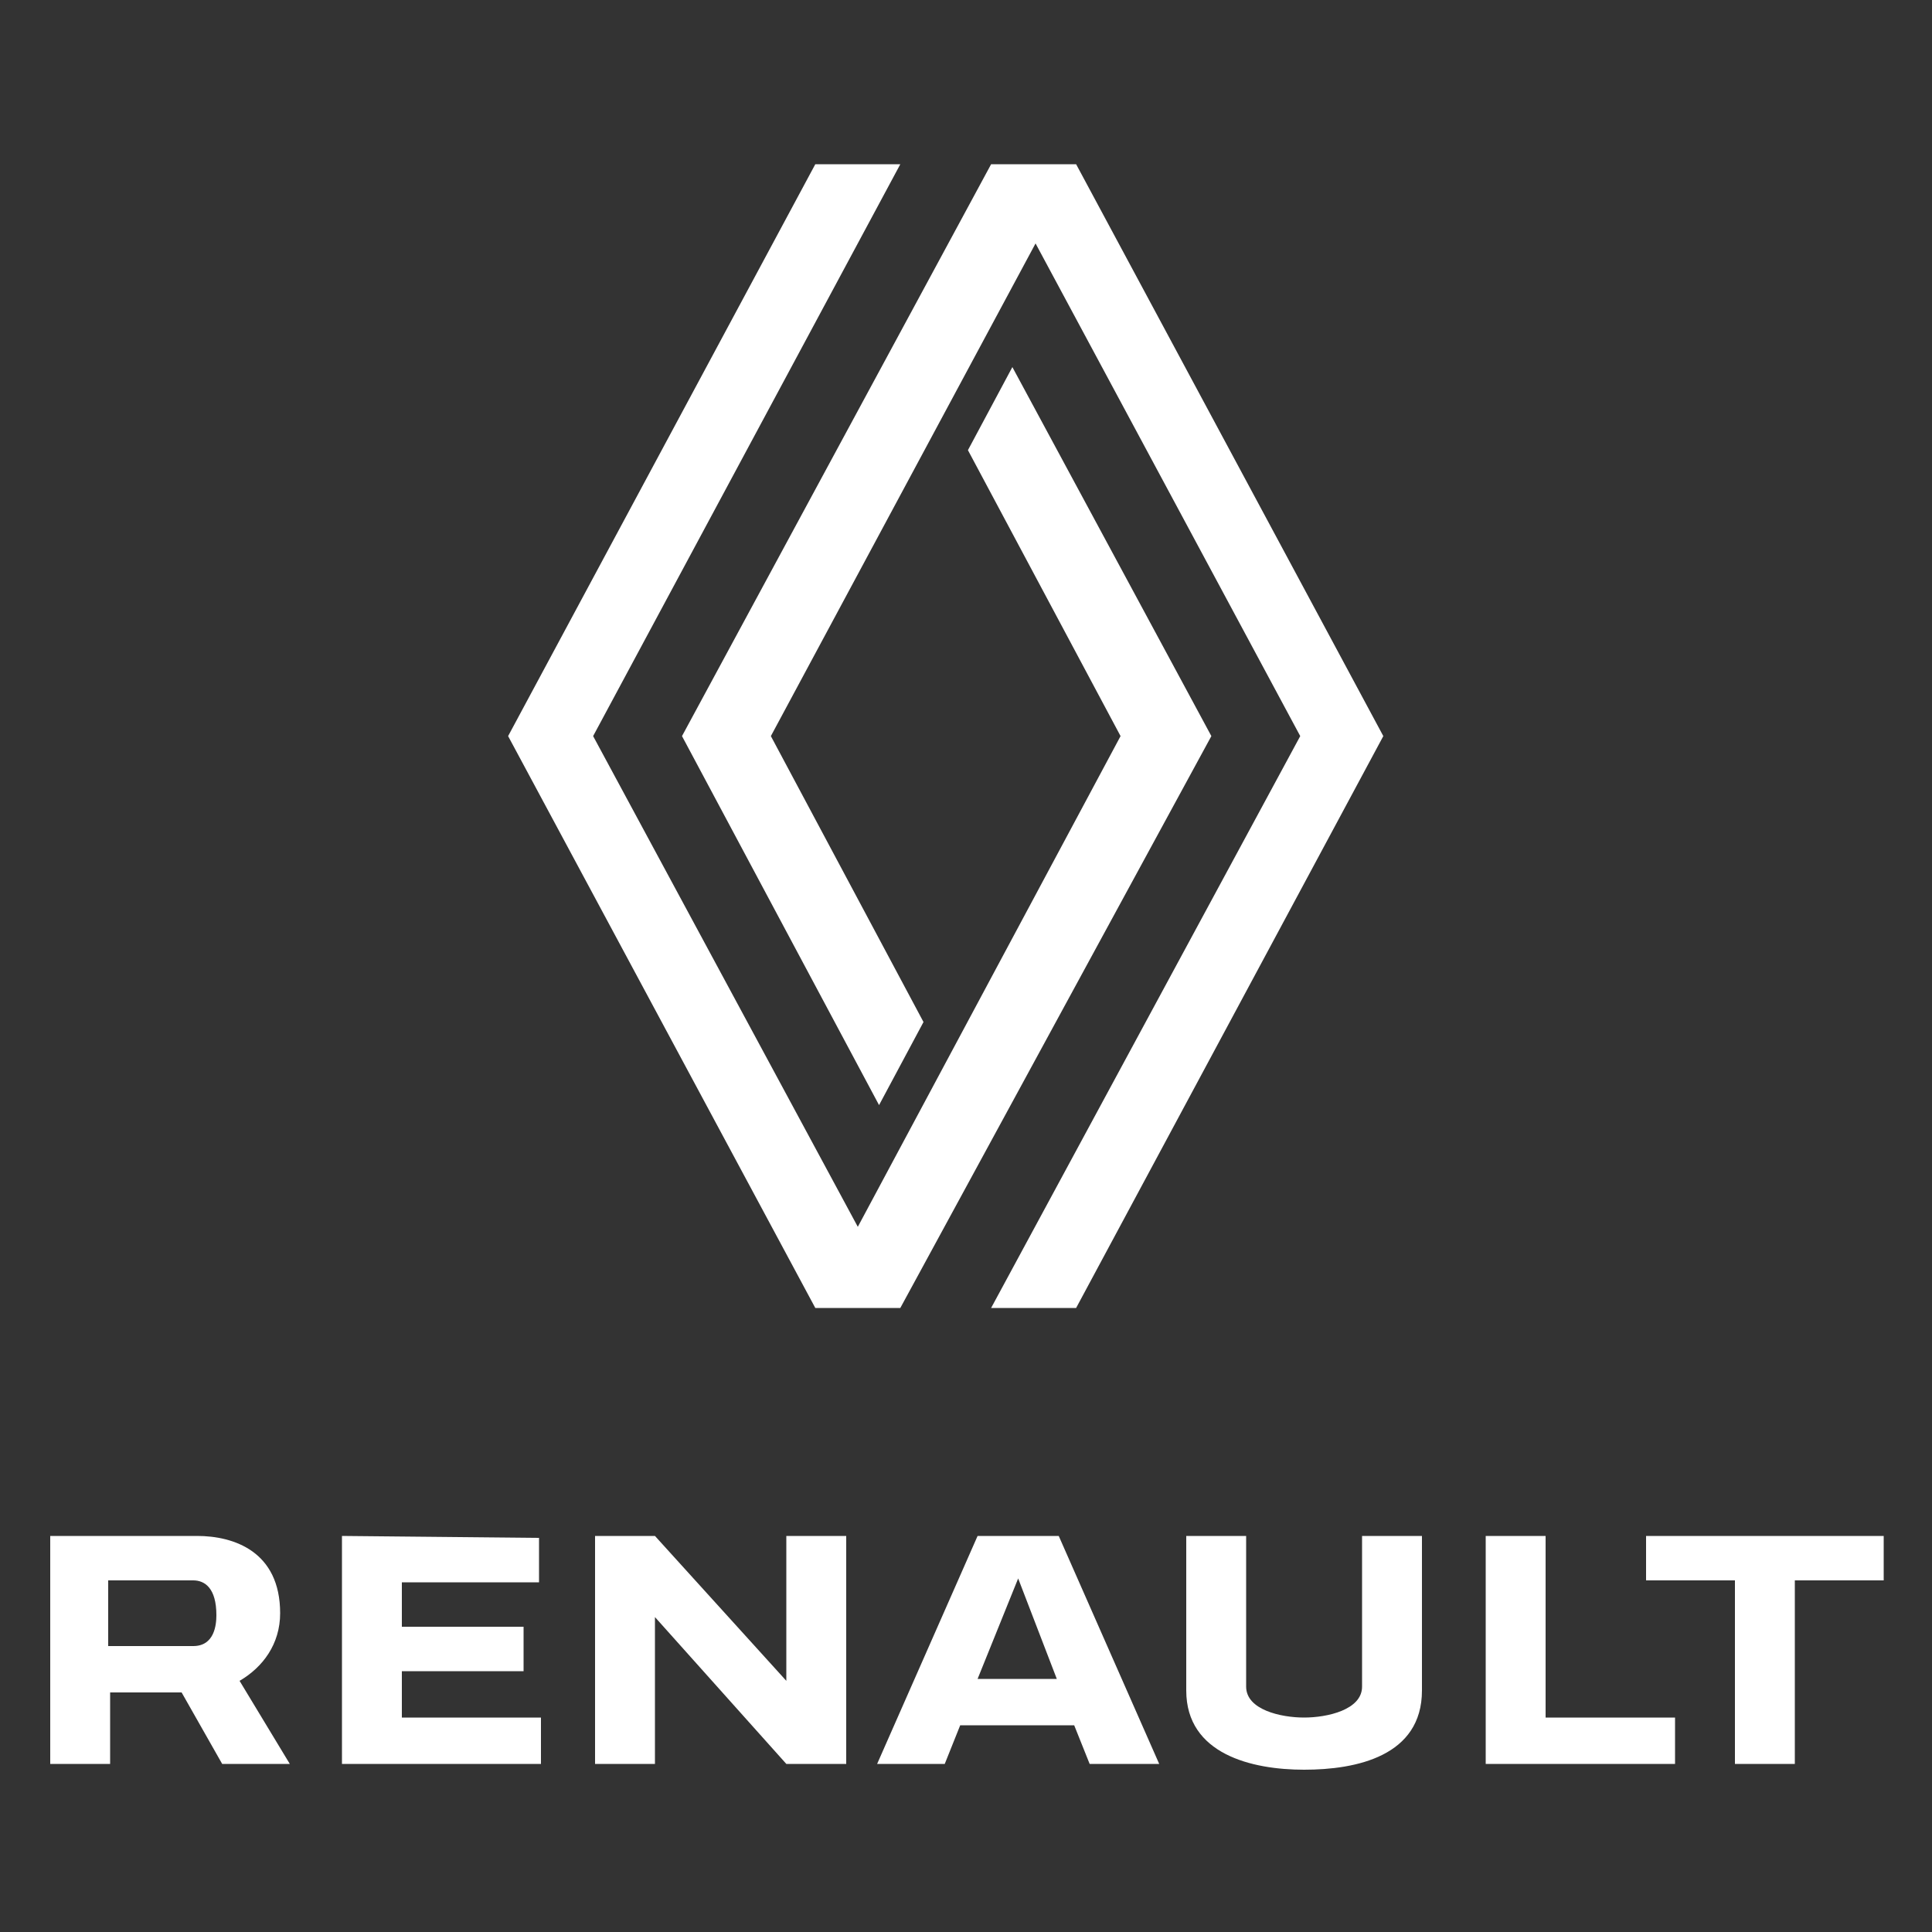
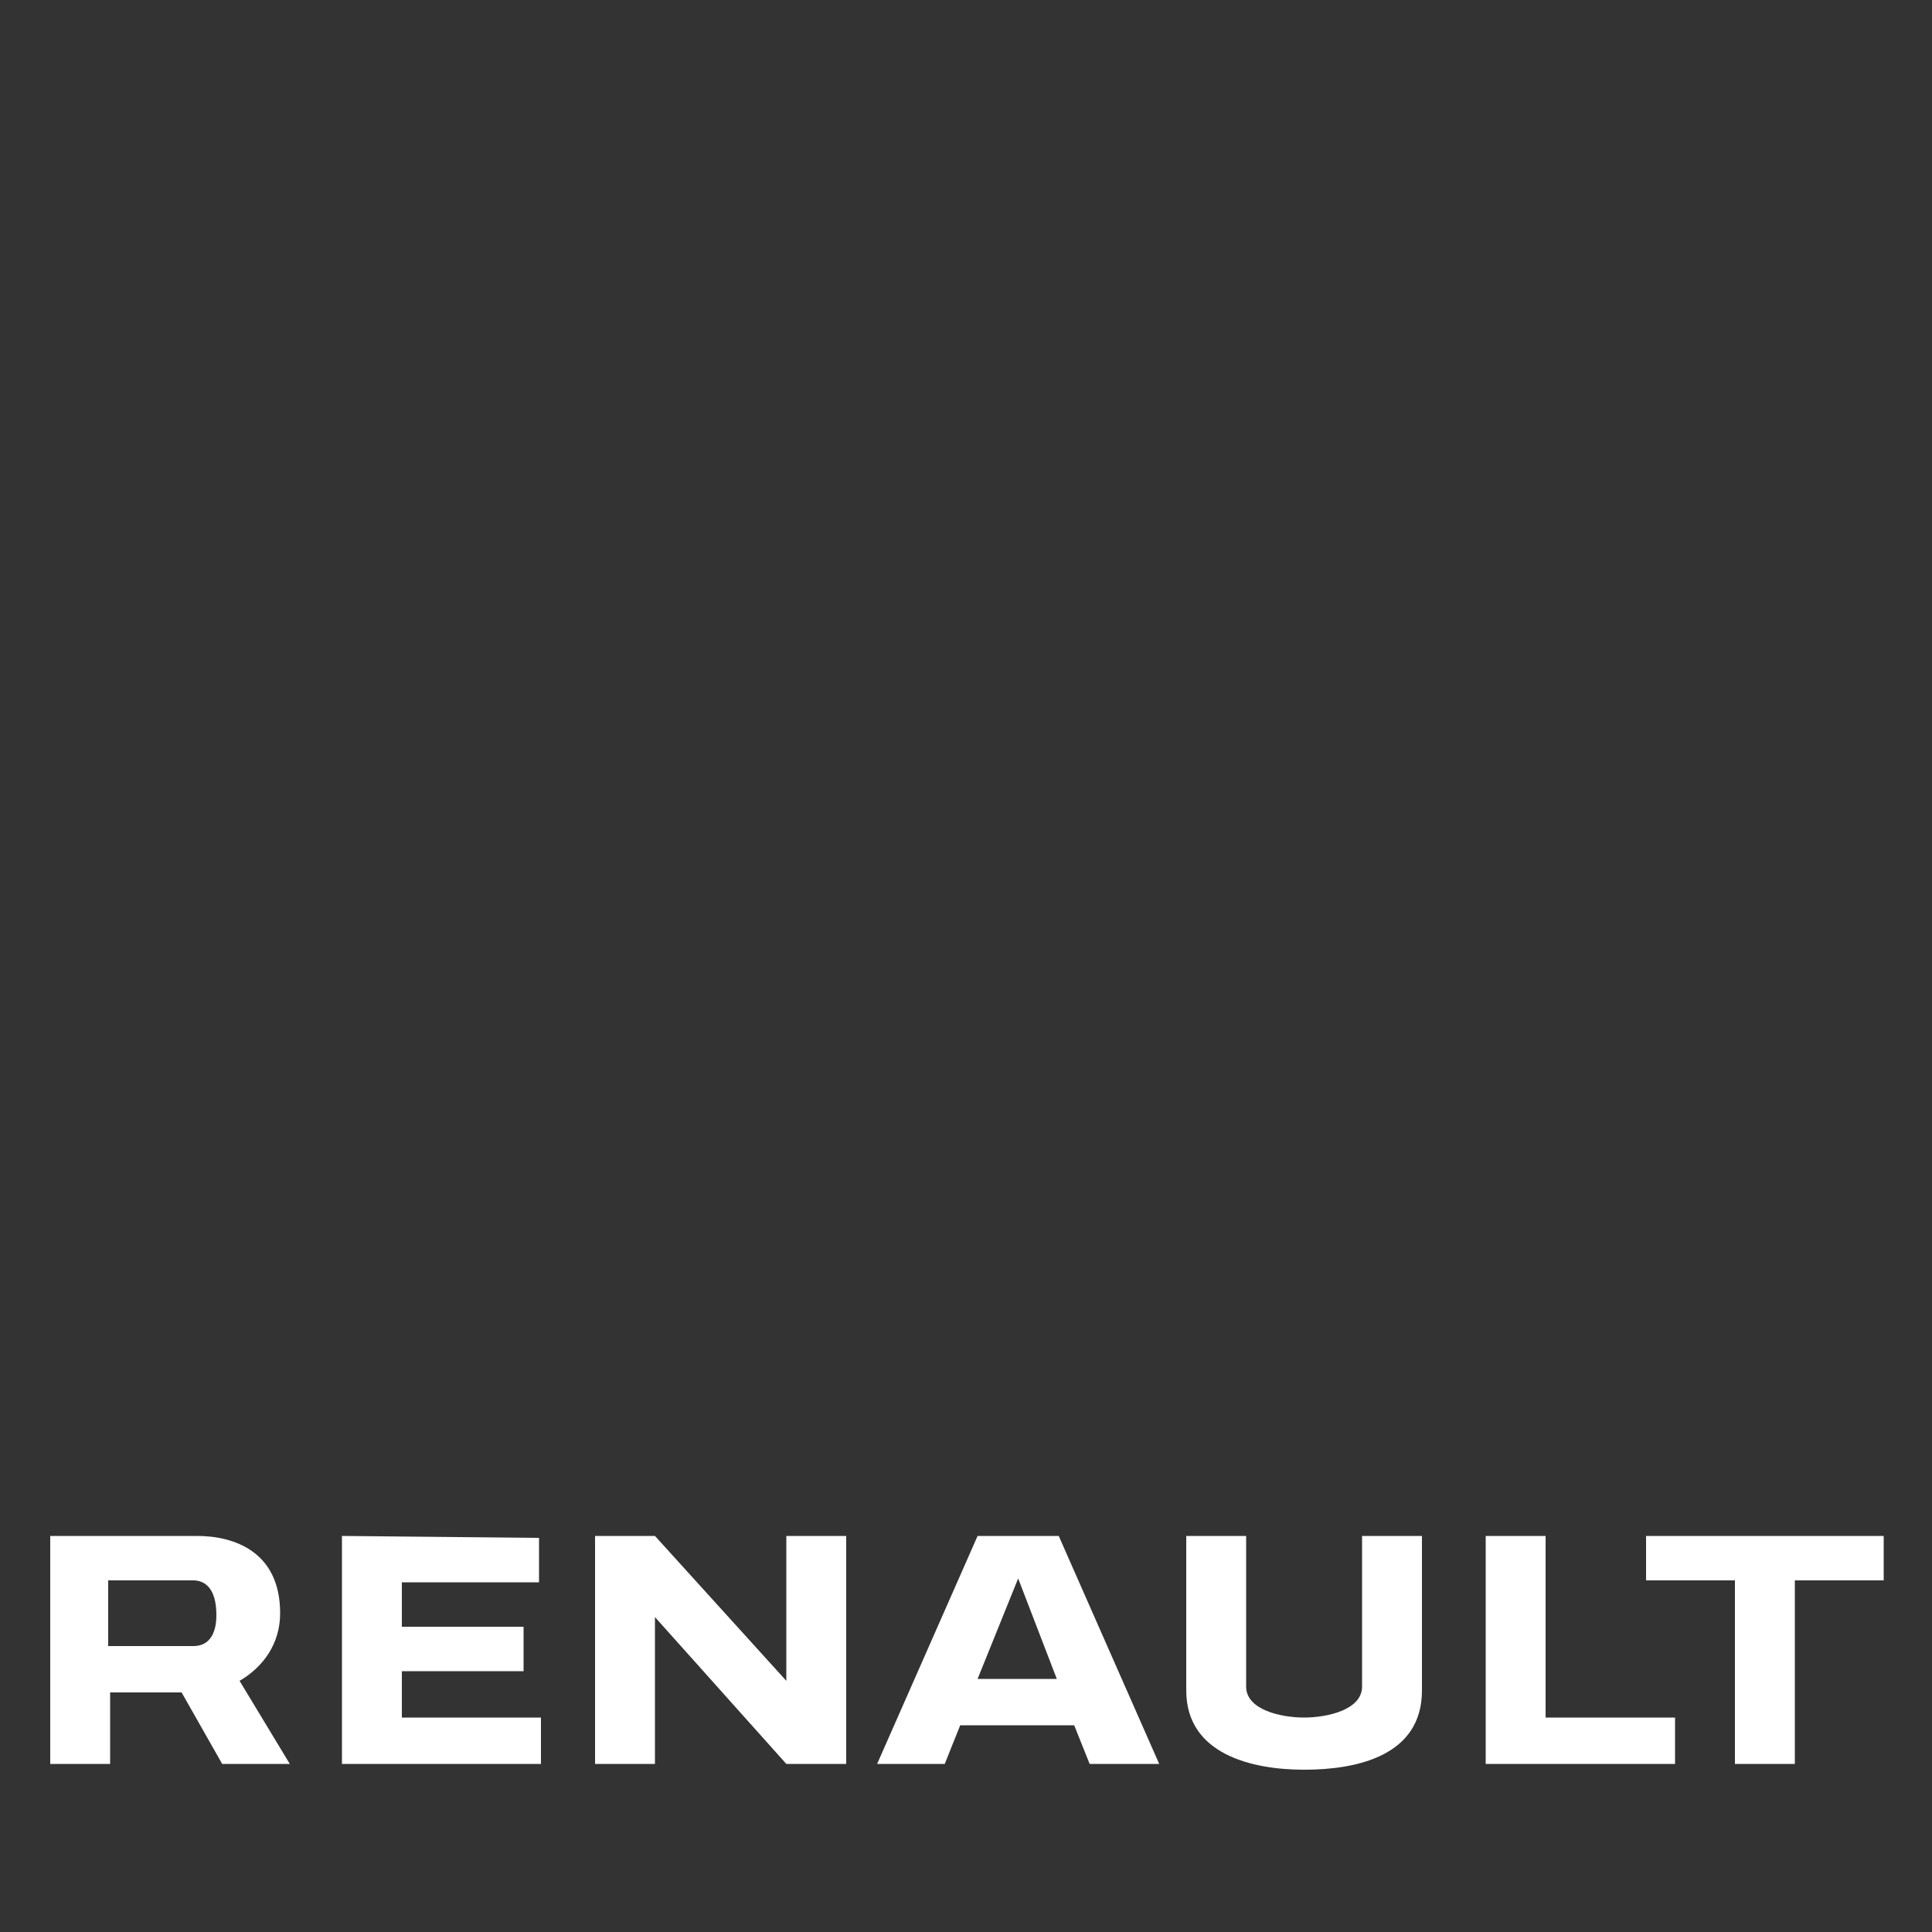
<svg xmlns="http://www.w3.org/2000/svg" version="1" id="Calque_1" x="0" y="0" viewBox="0 0 100 100" xml:space="preserve">
  <rect x="0" y="0" width="100" height="100" fill="#333333" stroke="none" />
  <style type="text/css">.st0,.st1{fill:#fff}.st1{fill-rule:evenodd;clip-rule:evenodd}</style>
-   <path class="st0" d="M42.2 8.5L26.3 38.1l15.9 29.6h4.4l16.1-29.6L52.4 19l-2.3 4.3L58 38.1 44.4 63.5 30.7 38.1 46.6 8.5h-4.4zm9.1 0l-16 29.6 10.2 19.1 2.3-4.3-7.9-14.8 13.7-25.5 13.7 25.5-16 29.6h4.4l15.9-29.6L55.7 8.5h-4.4z" />
  <path class="st1" d="M17.7 79.5v11.8H28v-2.4h-7.2v-2.4h6.3v-2.3h-6.3v-2.3h7.1v-2.3l-10.2-.1zM2.6 79.5v11.8h3.1v-3.7h3.7l2.1 3.7H15L12.4 87c1.2-.7 2.1-1.9 2.1-3.5 0-3.2-2.4-4-4.3-4H2.6zm3 2.3H10c.6 0 1.2.4 1.2 1.8 0 .5-.1 1.6-1.2 1.6H5.6v-3.4z" />
  <path class="st0" d="M30.8 79.5v11.8h3.1v-7.6l6.8 7.6h3.1V79.5h-3.1V87l-6.8-7.5h-3.1zM50.6 79.5l-5.2 11.8h3.5l.8-2h5.9l.8 2H60l-5.2-11.8h-4.2zm2.1 2.2l2 5.2h-4.1l2.1-5.2zM76.9 79.5v11.8h9.8v-2.4H80v-9.4h-3.1zM85.2 79.5v2.3h4.6v9.5h3.1v-9.5h4.6v-2.3H85.2zM61.4 79.5v8c0 3.3 3.4 4.1 6.1 4.1s6.1-.7 6.1-4.1v-8h-3.1v7.8c0 1.2-1.8 1.6-3 1.6s-3-.4-3-1.6v-7.8h-3.1z" />
</svg>